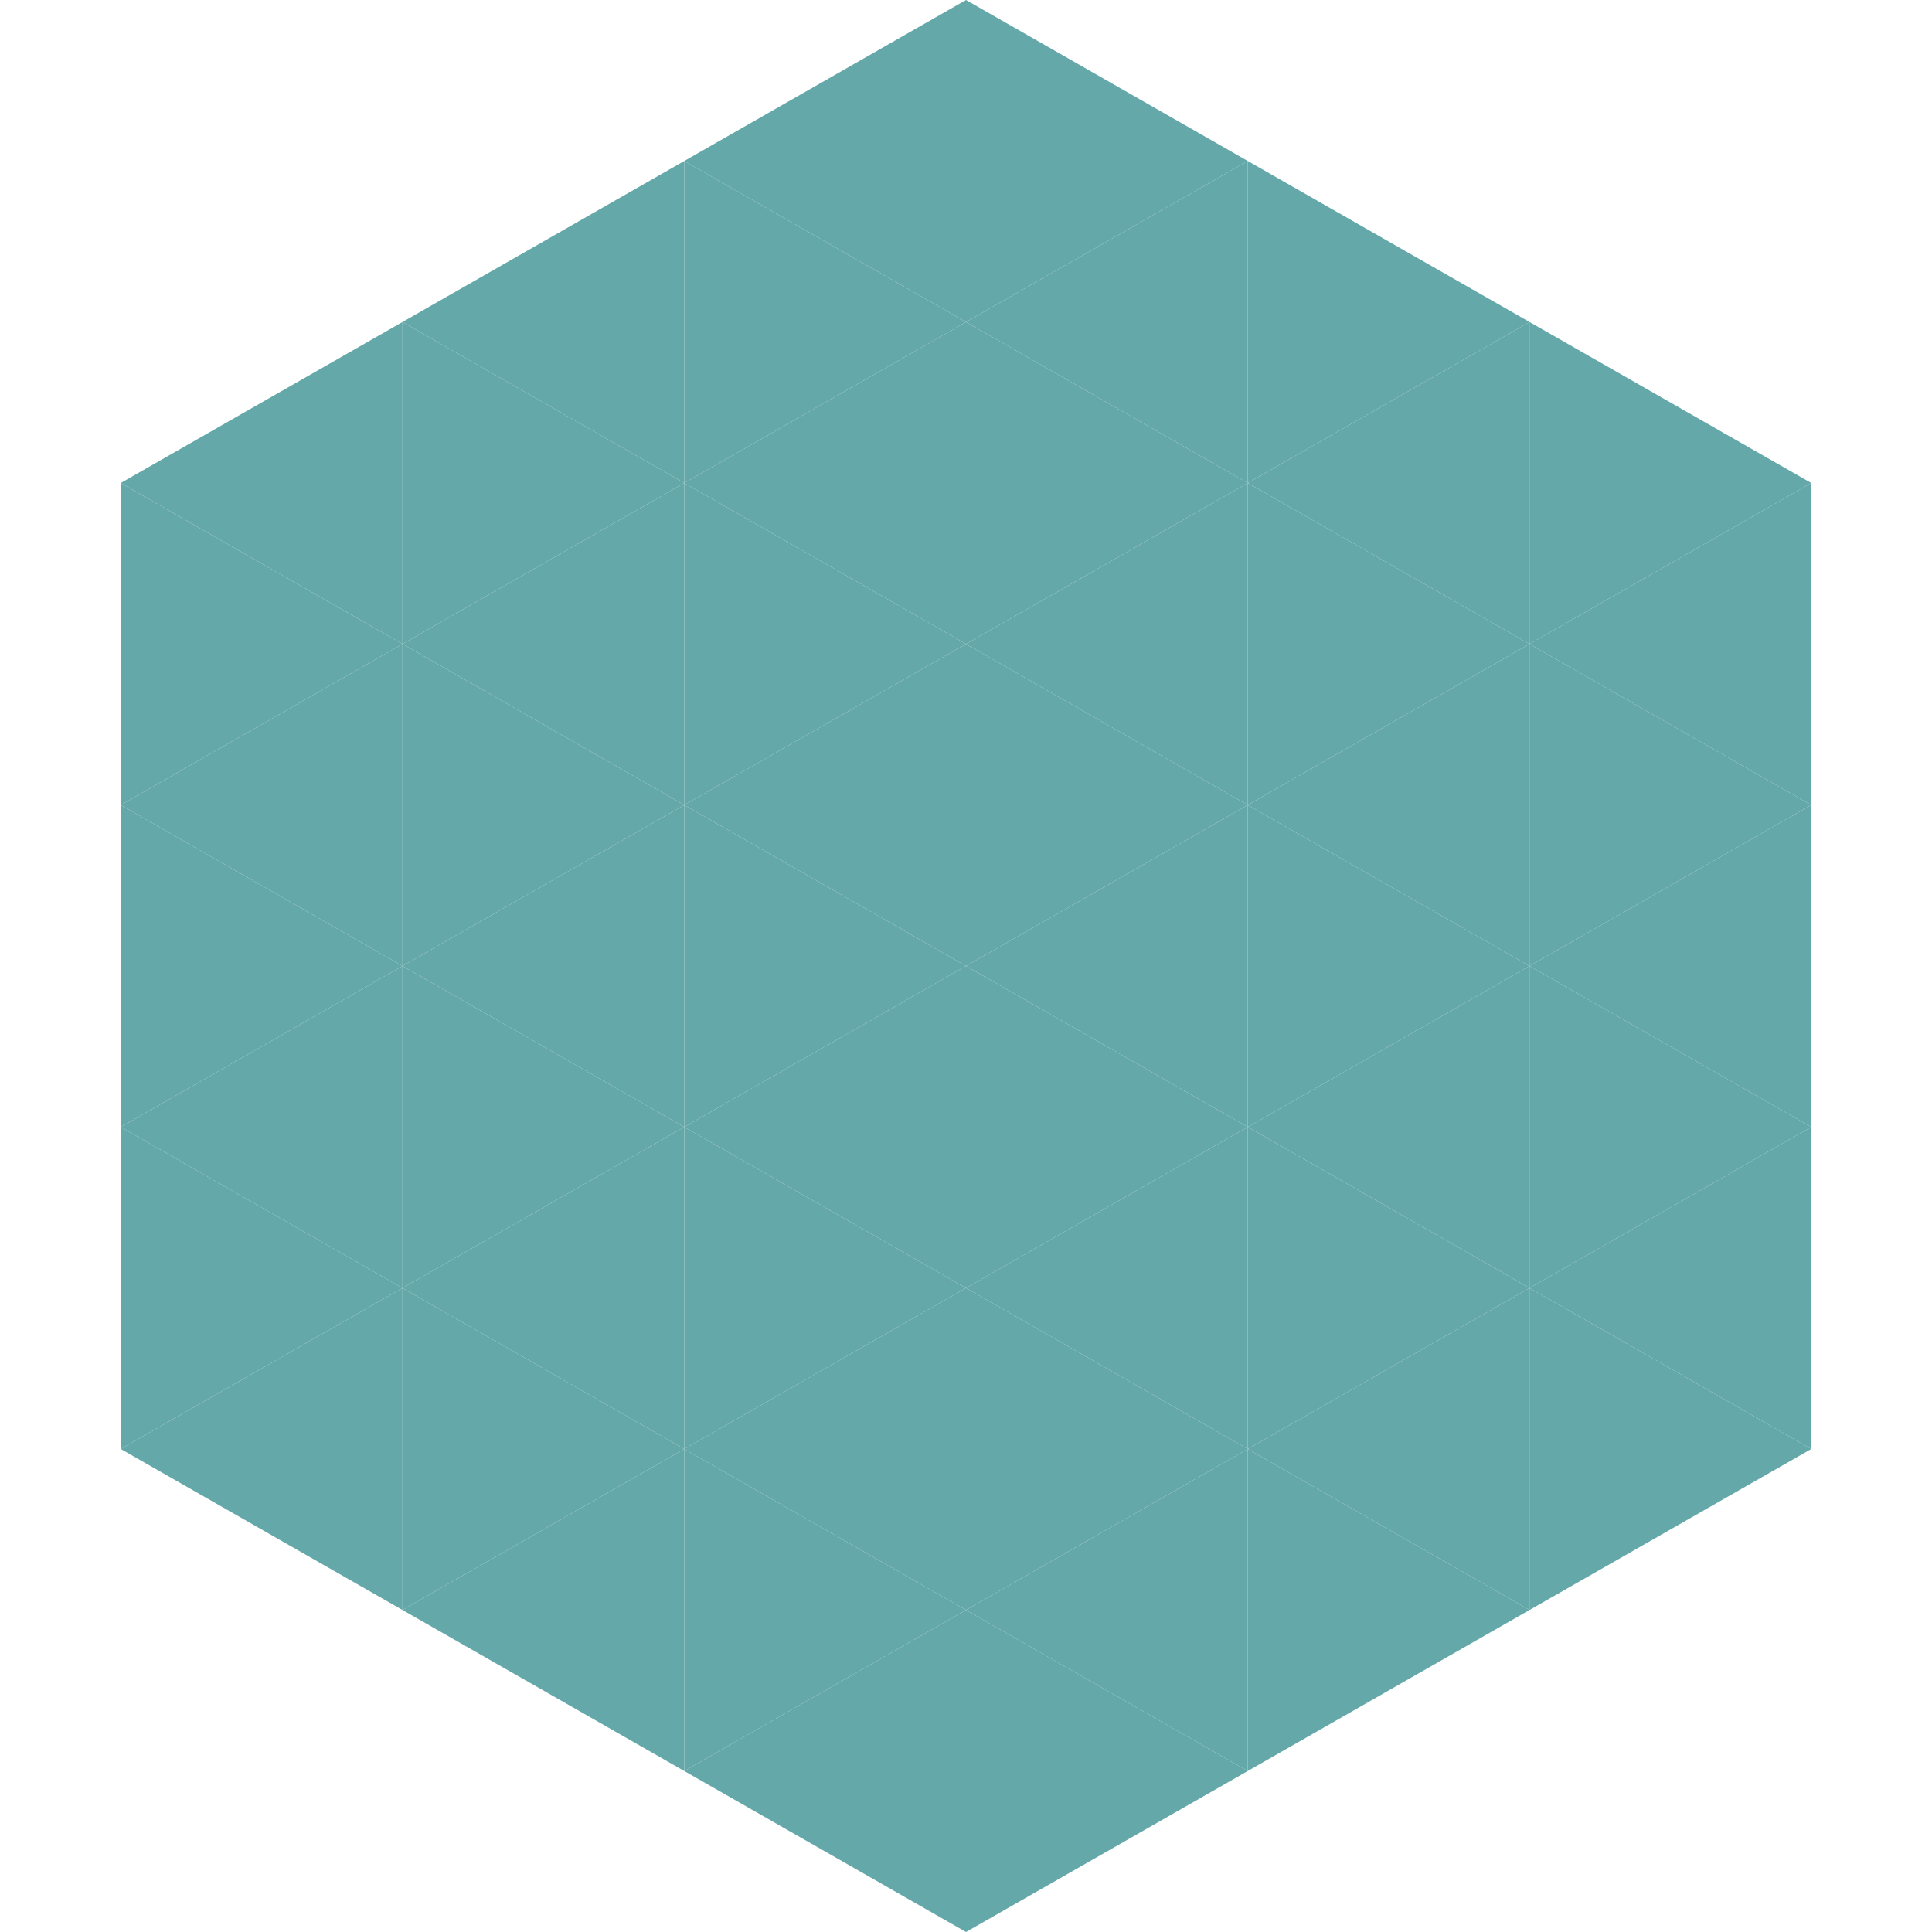
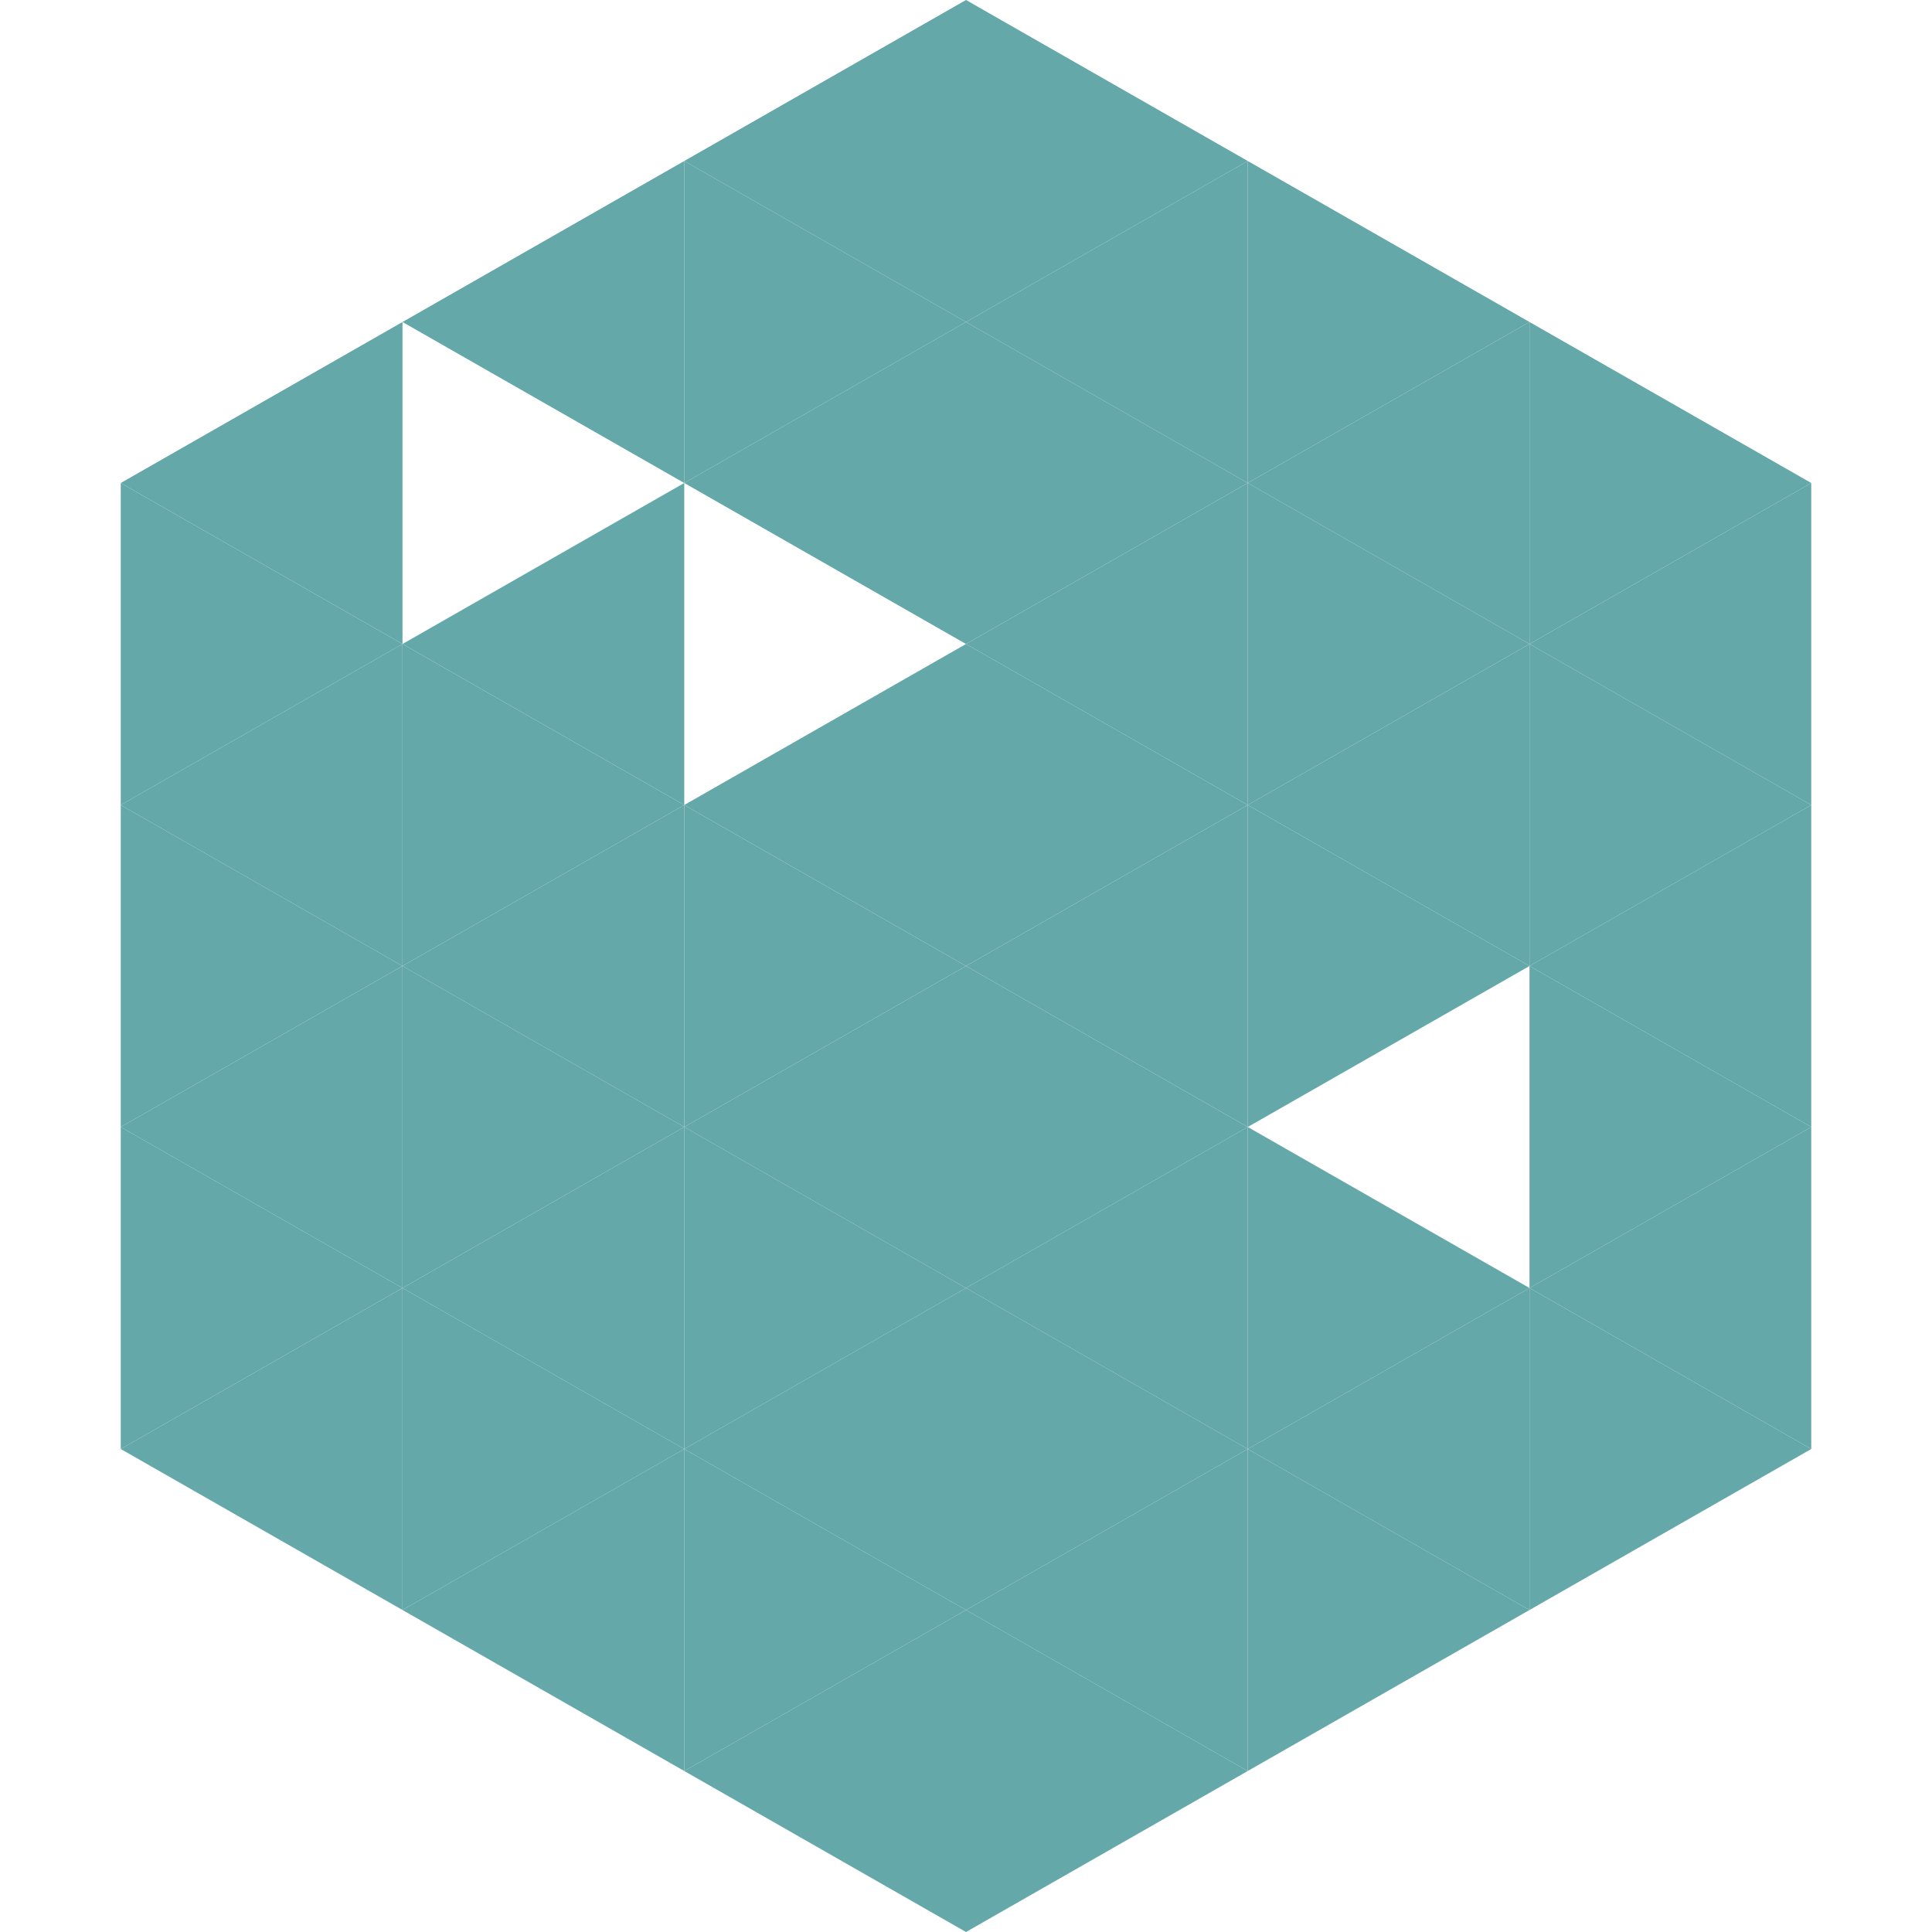
<svg xmlns="http://www.w3.org/2000/svg" width="240" height="240">
  <polygon points="50,40 15,60 50,80" style="fill:rgb(101,168,169)" />
  <polygon points="190,40 225,60 190,80" style="fill:rgb(101,168,169)" />
  <polygon points="15,60 50,80 15,100" style="fill:rgb(101,168,169)" />
  <polygon points="225,60 190,80 225,100" style="fill:rgb(101,168,169)" />
  <polygon points="50,80 15,100 50,120" style="fill:rgb(101,168,169)" />
  <polygon points="190,80 225,100 190,120" style="fill:rgb(101,168,169)" />
  <polygon points="15,100 50,120 15,140" style="fill:rgb(101,168,169)" />
  <polygon points="225,100 190,120 225,140" style="fill:rgb(101,168,169)" />
  <polygon points="50,120 15,140 50,160" style="fill:rgb(101,168,169)" />
  <polygon points="190,120 225,140 190,160" style="fill:rgb(101,168,169)" />
  <polygon points="15,140 50,160 15,180" style="fill:rgb(101,168,169)" />
  <polygon points="225,140 190,160 225,180" style="fill:rgb(101,168,169)" />
  <polygon points="50,160 15,180 50,200" style="fill:rgb(101,168,169)" />
  <polygon points="190,160 225,180 190,200" style="fill:rgb(101,168,169)" />
  <polygon points="15,180 50,200 15,220" style="fill:rgb(255,255,255); fill-opacity:0" />
  <polygon points="225,180 190,200 225,220" style="fill:rgb(255,255,255); fill-opacity:0" />
  <polygon points="50,0 85,20 50,40" style="fill:rgb(255,255,255); fill-opacity:0" />
  <polygon points="190,0 155,20 190,40" style="fill:rgb(255,255,255); fill-opacity:0" />
  <polygon points="85,20 50,40 85,60" style="fill:rgb(101,168,169)" />
  <polygon points="155,20 190,40 155,60" style="fill:rgb(101,168,169)" />
-   <polygon points="50,40 85,60 50,80" style="fill:rgb(101,168,169)" />
  <polygon points="190,40 155,60 190,80" style="fill:rgb(101,168,169)" />
  <polygon points="85,60 50,80 85,100" style="fill:rgb(101,168,169)" />
  <polygon points="155,60 190,80 155,100" style="fill:rgb(101,168,169)" />
  <polygon points="50,80 85,100 50,120" style="fill:rgb(101,168,169)" />
  <polygon points="190,80 155,100 190,120" style="fill:rgb(101,168,169)" />
  <polygon points="85,100 50,120 85,140" style="fill:rgb(101,168,169)" />
  <polygon points="155,100 190,120 155,140" style="fill:rgb(101,168,169)" />
  <polygon points="50,120 85,140 50,160" style="fill:rgb(101,168,169)" />
-   <polygon points="190,120 155,140 190,160" style="fill:rgb(101,168,169)" />
  <polygon points="85,140 50,160 85,180" style="fill:rgb(101,168,169)" />
  <polygon points="155,140 190,160 155,180" style="fill:rgb(101,168,169)" />
  <polygon points="50,160 85,180 50,200" style="fill:rgb(101,168,169)" />
  <polygon points="190,160 155,180 190,200" style="fill:rgb(101,168,169)" />
  <polygon points="85,180 50,200 85,220" style="fill:rgb(101,168,169)" />
  <polygon points="155,180 190,200 155,220" style="fill:rgb(101,168,169)" />
  <polygon points="120,0 85,20 120,40" style="fill:rgb(101,168,169)" />
  <polygon points="120,0 155,20 120,40" style="fill:rgb(101,168,169)" />
  <polygon points="85,20 120,40 85,60" style="fill:rgb(101,168,169)" />
  <polygon points="155,20 120,40 155,60" style="fill:rgb(101,168,169)" />
  <polygon points="120,40 85,60 120,80" style="fill:rgb(101,168,169)" />
  <polygon points="120,40 155,60 120,80" style="fill:rgb(101,168,169)" />
-   <polygon points="85,60 120,80 85,100" style="fill:rgb(101,168,169)" />
  <polygon points="155,60 120,80 155,100" style="fill:rgb(101,168,169)" />
  <polygon points="120,80 85,100 120,120" style="fill:rgb(101,168,169)" />
  <polygon points="120,80 155,100 120,120" style="fill:rgb(101,168,169)" />
  <polygon points="85,100 120,120 85,140" style="fill:rgb(101,168,169)" />
  <polygon points="155,100 120,120 155,140" style="fill:rgb(101,168,169)" />
  <polygon points="120,120 85,140 120,160" style="fill:rgb(101,168,169)" />
  <polygon points="120,120 155,140 120,160" style="fill:rgb(101,168,169)" />
  <polygon points="85,140 120,160 85,180" style="fill:rgb(101,168,169)" />
  <polygon points="155,140 120,160 155,180" style="fill:rgb(101,168,169)" />
  <polygon points="120,160 85,180 120,200" style="fill:rgb(101,168,169)" />
  <polygon points="120,160 155,180 120,200" style="fill:rgb(101,168,169)" />
  <polygon points="85,180 120,200 85,220" style="fill:rgb(101,168,169)" />
  <polygon points="155,180 120,200 155,220" style="fill:rgb(101,168,169)" />
  <polygon points="120,200 85,220 120,240" style="fill:rgb(101,168,169)" />
  <polygon points="120,200 155,220 120,240" style="fill:rgb(101,168,169)" />
  <polygon points="85,220 120,240 85,260" style="fill:rgb(255,255,255); fill-opacity:0" />
  <polygon points="155,220 120,240 155,260" style="fill:rgb(255,255,255); fill-opacity:0" />
</svg>